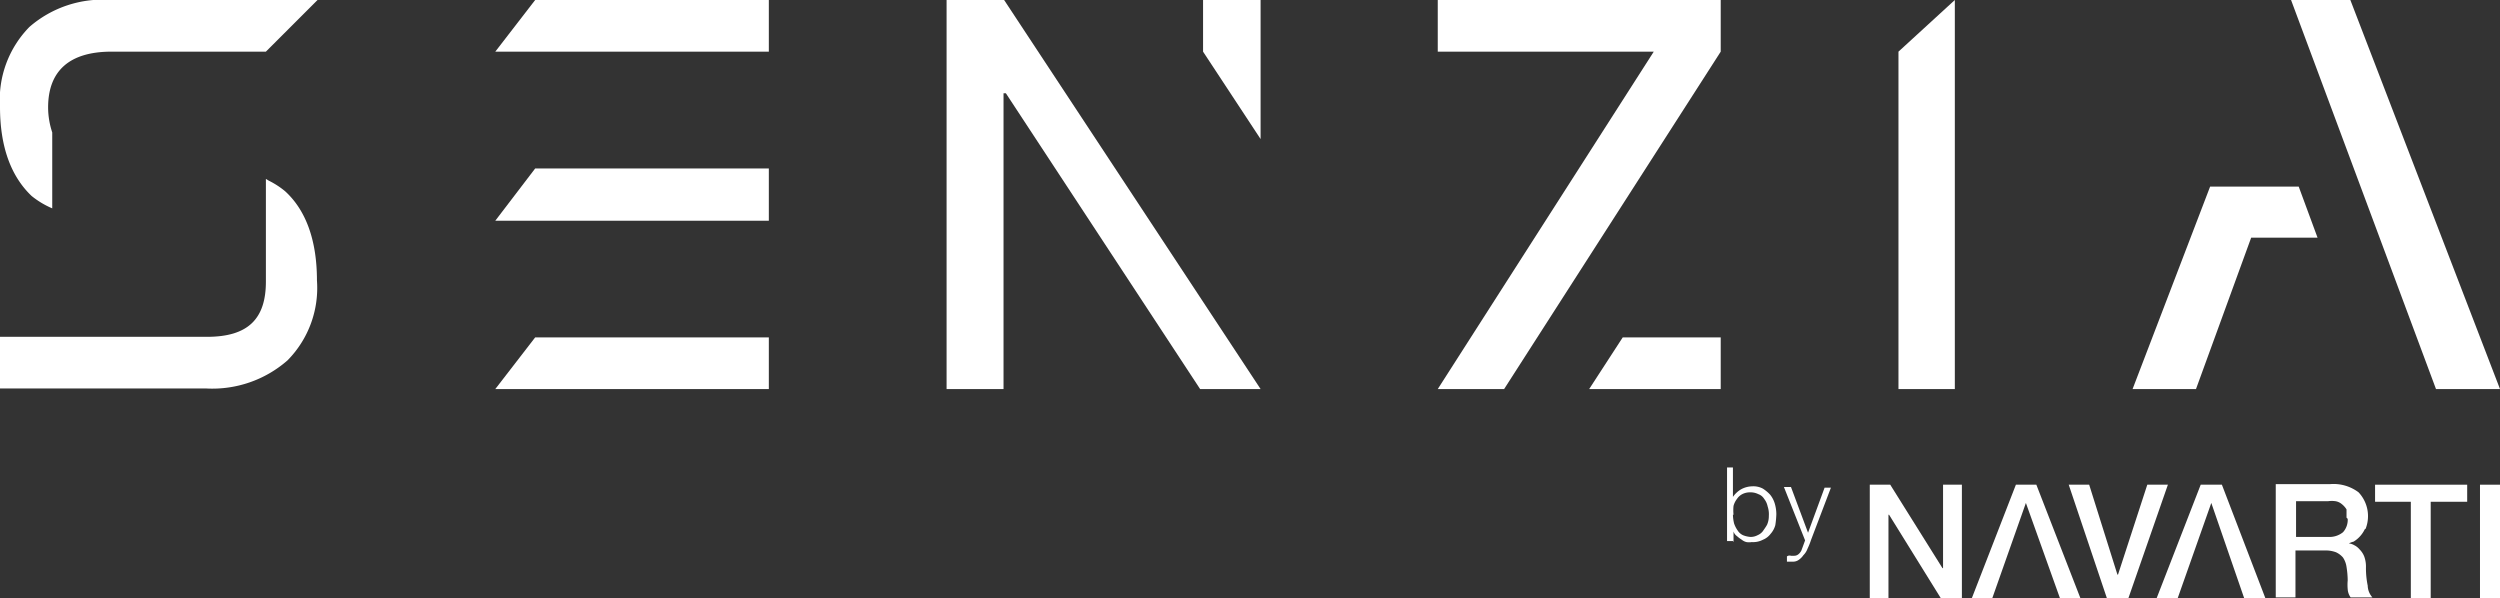
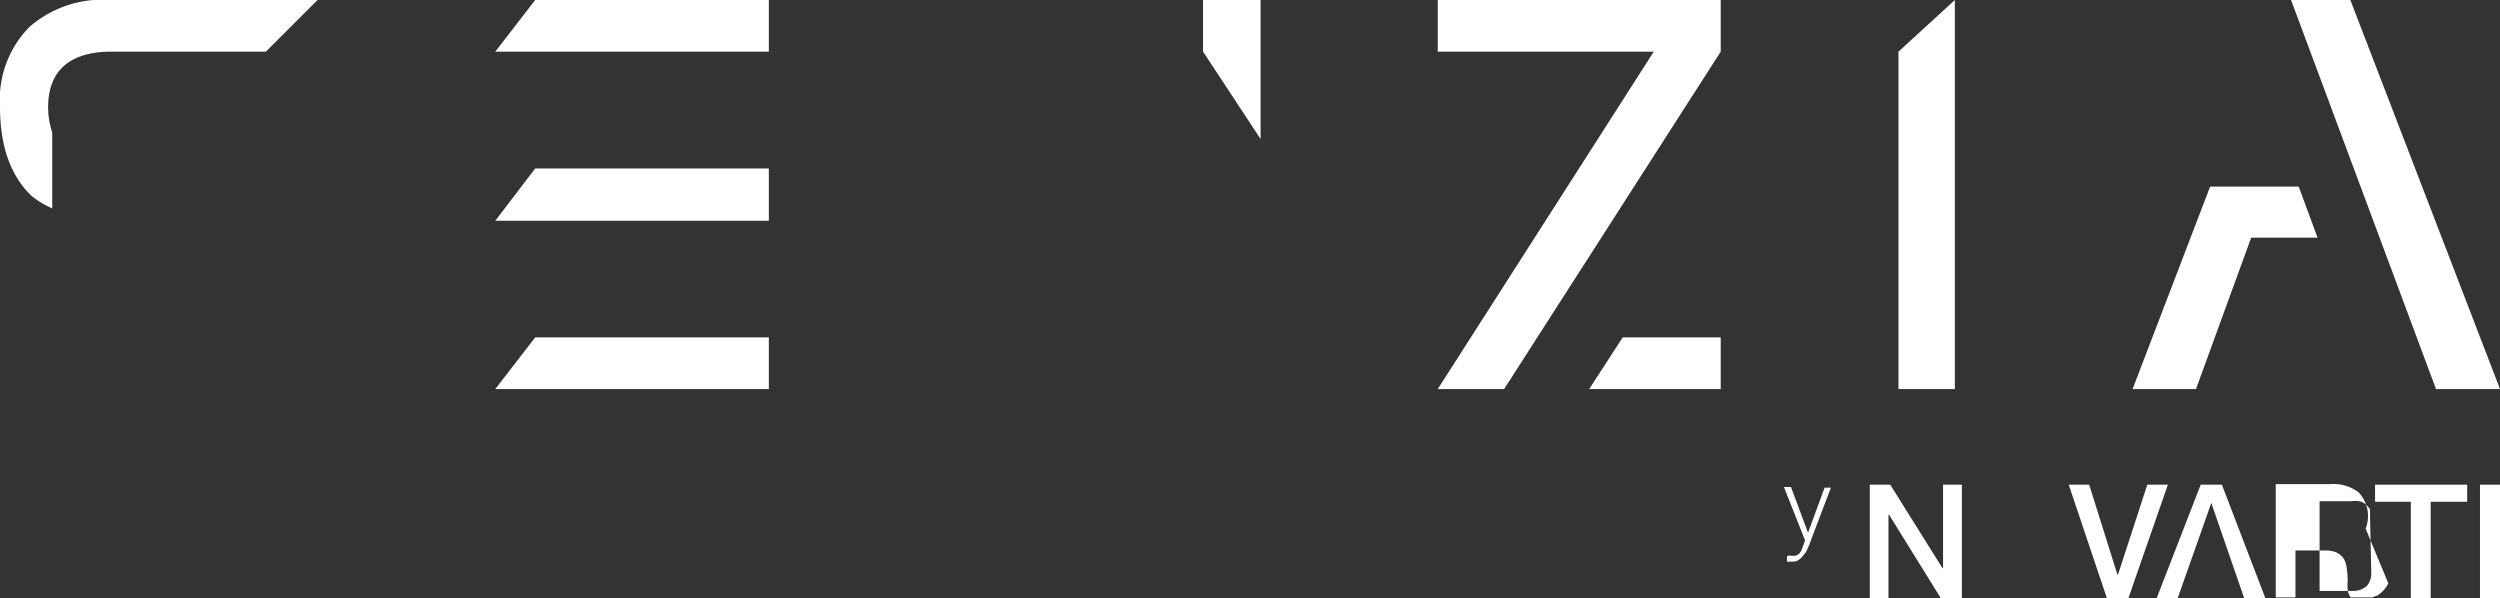
<svg xmlns="http://www.w3.org/2000/svg" id="Capa_1" data-name="Capa 1" viewBox="0 0 169.9 40.64">
  <rect x="0" y="0" width="169.9" height="40.64" fill="#333333" stroke="none" />
  <defs>
    <style>.cls-1{fill:#fff;}</style>
  </defs>
  <title>logo-senzia-by-navarti-blanco</title>
  <polygon class="cls-1" points="132.85 0 132.85 26.44 129.02 26.44 129.02 3.51 132.85 0" />
  <polygon class="cls-1" points="52.25 3.51 33.66 3.51 36.37 0 52.25 0 52.25 3.51" />
  <polygon class="cls-1" points="52.25 15 33.66 15 36.37 11.45 52.25 11.45 52.25 15" />
  <polygon class="cls-1" points="52.25 26.44 33.66 26.44 36.37 22.93 52.25 22.93 52.25 26.44" />
  <polygon class="cls-1" points="85.67 0 81.76 0 81.76 3.51 85.67 9.45 85.67 0" />
-   <polygon class="cls-1" points="68.24 0 64.33 0 64.33 26.44 68.2 26.44 68.2 6.34 68.36 6.34 81.56 26.44 85.67 26.44 68.24 0" />
  <path class="cls-1" d="M3.27,7.3c0-2.51,1.48-3.79,4.31-3.79H18.07L21.58,0h-14A7.57,7.57,0,0,0,2,1.83,7.06,7.06,0,0,0,0,7.26C0,10,.76,12,2.15,13.32a5.9,5.9,0,0,0,1.4.84V9A5.41,5.41,0,0,1,3.27,7.3" />
-   <path class="cls-1" d="M18.07,12.16v6.27s0,.43,0,.71c0,2.52-1.2,3.75-4,3.75H0V26.4h14a7.75,7.75,0,0,0,5.54-1.91,7,7,0,0,0,2-5.43c0-2.75-.76-4.78-2.16-6.06a5.57,5.57,0,0,0-1.11-.72" />
-   <path class="cls-1" d="M117.77,36.77h-.4v-5h.4v2a1.74,1.74,0,0,1,.56-.52,1.65,1.65,0,0,1,.76-.2,1.37,1.37,0,0,1,.72.16,2.54,2.54,0,0,1,.48.4,1.74,1.74,0,0,1,.32.6,2.57,2.57,0,0,1,.11.72,5.79,5.79,0,0,1-.07.76,1.47,1.47,0,0,1-.32.59,1.22,1.22,0,0,1-.52.4,1.43,1.43,0,0,1-.76.16,1.11,1.11,0,0,1-.36,0,.8.8,0,0,1-.32-.16,2.22,2.22,0,0,1-.32-.24.62.62,0,0,1-.24-.32h0l0,.72Zm0-1.79a2.72,2.72,0,0,0,.08.6,1.89,1.89,0,0,0,.24.47.87.87,0,0,0,.36.32,1.66,1.66,0,0,0,.52.12,1,1,0,0,0,.48-.12.87.87,0,0,0,.36-.28c.08-.12.2-.28.28-.43a1.46,1.46,0,0,0,.12-.6,1.66,1.66,0,0,0-.08-.64,1.24,1.24,0,0,0-.24-.52.76.76,0,0,0-.4-.32,1.16,1.16,0,0,0-.56-.12,1.11,1.11,0,0,0-.52.12.94.94,0,0,0-.36.32,1.35,1.35,0,0,0-.24.48,3,3,0,0,0,0,.6" />
  <path class="cls-1" d="M121.52,37.77a.36.36,0,0,1,.2,0h.2a.45.45,0,0,0,.32-.12.72.72,0,0,0,.2-.28,54862311759888.45,54862311759888.45,0,0,0,.24-.64l-1.44-3.63h.48l1.16,3.11L124,33.14h.43l-1.35,3.55a4.66,4.66,0,0,1-.24.6,1.19,1.19,0,0,1-.28.44,1.22,1.22,0,0,1-.32.32.65.65,0,0,1-.36.12h-.24c-.08,0-.12,0-.2,0v-.36Z" />
  <polygon class="cls-1" points="127.07 40.64 128.34 40.64 128.34 34.98 128.38 34.98 131.89 40.64 133.33 40.64 133.33 32.94 132.05 32.94 132.05 38.61 132.01 38.61 128.46 32.94 127.07 32.94 127.07 40.64" />
  <polygon class="cls-1" points="143.18 40.64 144.65 40.64 147.33 32.94 145.93 32.94 143.94 39.05 143.9 39.05 141.98 32.94 140.59 32.94 143.18 40.64" />
-   <path class="cls-1" d="M160.77,35.93a2.36,2.36,0,0,0-.48-2.47,2.82,2.82,0,0,0-1.92-.56h-3.71v7.7H156V37.41h2a2,2,0,0,1,.75.12,1.38,1.38,0,0,1,.48.36,1.53,1.53,0,0,1,.24.64,6,6,0,0,1,.08.91,3.23,3.23,0,0,0,0,.6,1.06,1.06,0,0,0,.2.56h1.48a1.24,1.24,0,0,1-.32-.8,5.83,5.83,0,0,1-.12-1.23,2,2,0,0,0-.12-.76,1.44,1.44,0,0,0-.32-.48,1.1,1.1,0,0,0-.36-.28.92.92,0,0,0-.36-.12v0a1.35,1.35,0,0,1,.32-.12,2,2,0,0,0,.76-.84m-1.16-.71a1.25,1.25,0,0,1-.32.91,1.46,1.46,0,0,1-1,.32h-2.19V34.06h2.19a1.79,1.79,0,0,1,.48,0,.89.89,0,0,1,.44.2,1.38,1.38,0,0,1,.32.36c0,.12,0,.32,0,.56" />
+   <path class="cls-1" d="M160.77,35.93a2.36,2.36,0,0,0-.48-2.47,2.82,2.82,0,0,0-1.92-.56h-3.71v7.7H156V37.41h2a2,2,0,0,1,.75.12,1.38,1.38,0,0,1,.48.36,1.53,1.53,0,0,1,.24.64,6,6,0,0,1,.08.91,3.23,3.23,0,0,0,0,.6,1.06,1.06,0,0,0,.2.56h1.48v0a1.35,1.35,0,0,1,.32-.12,2,2,0,0,0,.76-.84m-1.16-.71a1.25,1.25,0,0,1-.32.91,1.46,1.46,0,0,1-1,.32h-2.19V34.06h2.19a1.79,1.79,0,0,1,.48,0,.89.89,0,0,1,.44.2,1.38,1.38,0,0,1,.32.36c0,.12,0,.32,0,.56" />
  <polygon class="cls-1" points="161.41 34.1 163.84 34.1 163.84 40.64 165.19 40.64 165.19 34.1 167.67 34.1 167.67 32.94 161.41 32.94 161.41 34.1" />
  <rect class="cls-1" x="168.54" y="32.94" width="1.36" height="7.7" />
-   <polygon class="cls-1" points="134.01 40.64 137 32.94 138.39 32.94 141.38 40.64 139.99 40.64 137.68 34.18 135.4 40.64 134.01 40.64" />
  <polygon class="cls-1" points="146.57 40.64 149.56 32.94 151 32.94 153.95 40.64 152.51 40.64 150.28 34.18 148 40.64 146.57 40.64" />
  <polygon class="cls-1" points="159.73 0 155.7 0 165.55 26.44 169.9 26.44 159.73 0" />
  <polygon class="cls-1" points="156.22 12.68 154.27 12.68 154.27 12.68 150.2 12.68 144.93 26.44 149.24 26.44 152.99 16.15 157.5 16.15 156.22 12.68" />
  <polygon class="cls-1" points="116.94 3.51 116.94 0 97.71 0 97.71 3.51 112.39 3.51 97.71 26.44 102.22 26.44 116.94 3.51" />
  <polygon class="cls-1" points="116.94 26.44 116.94 22.93 110.28 22.93 108 26.44 116.94 26.44" />
</svg>